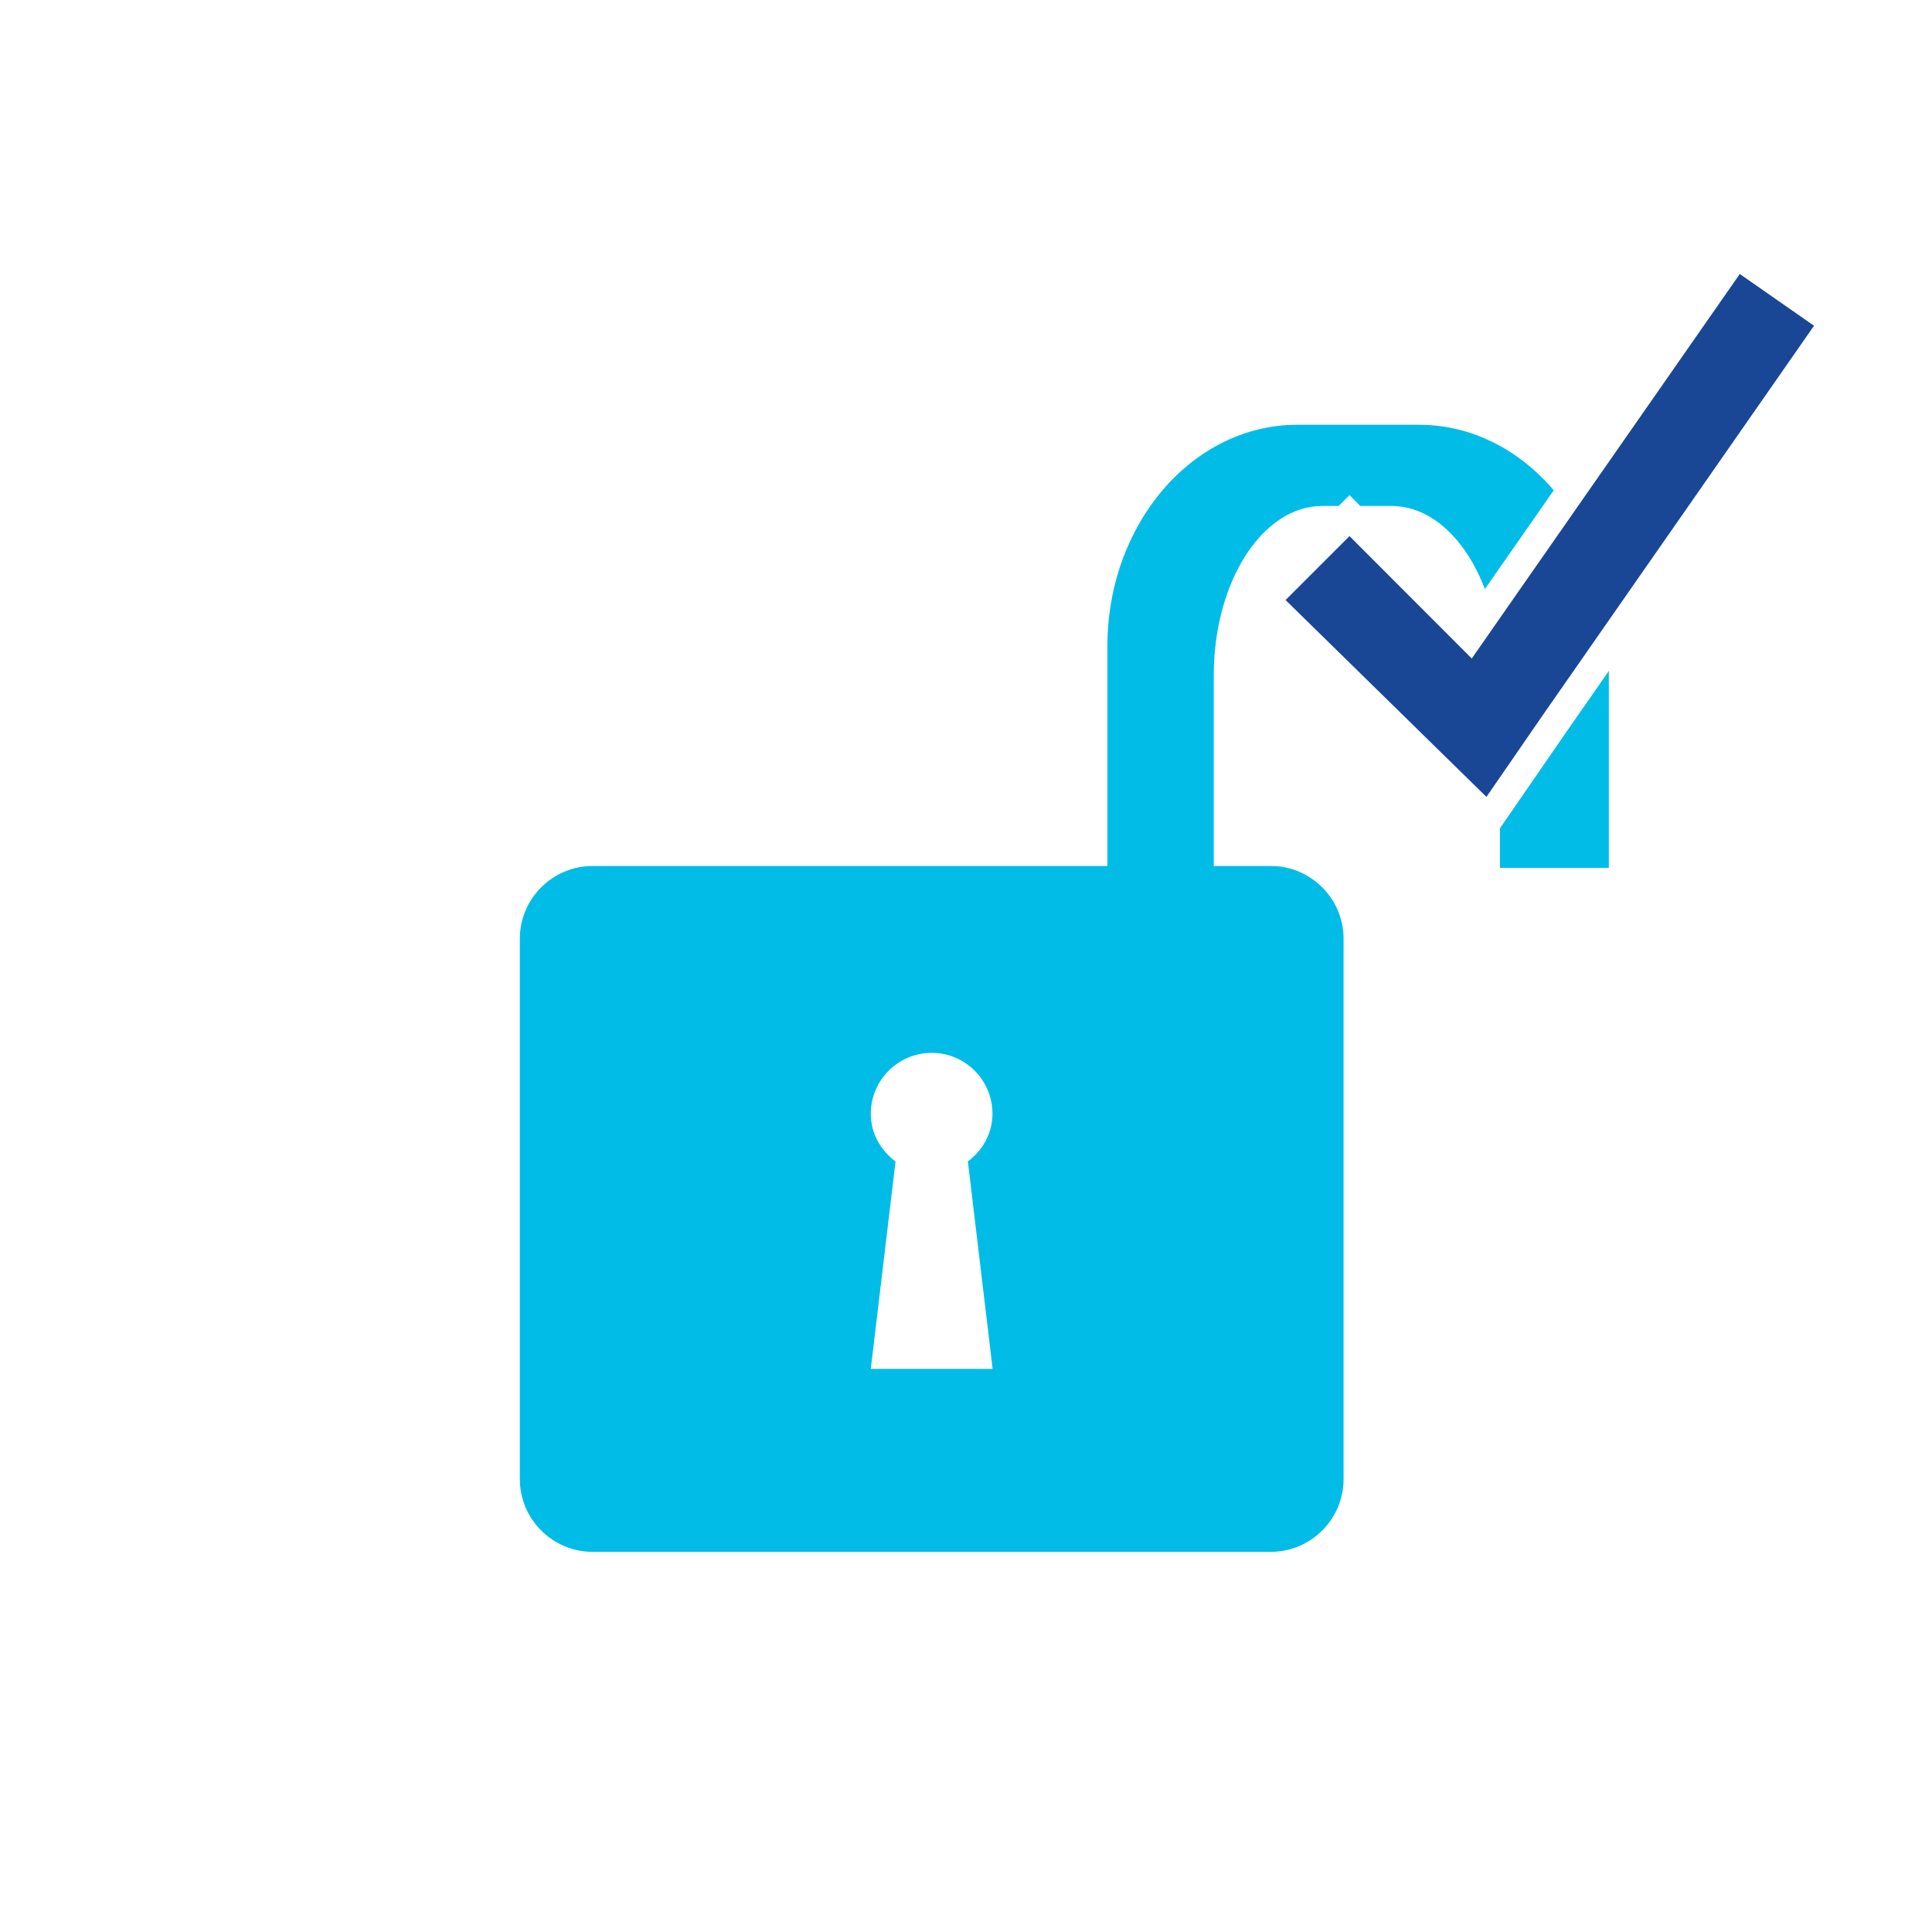
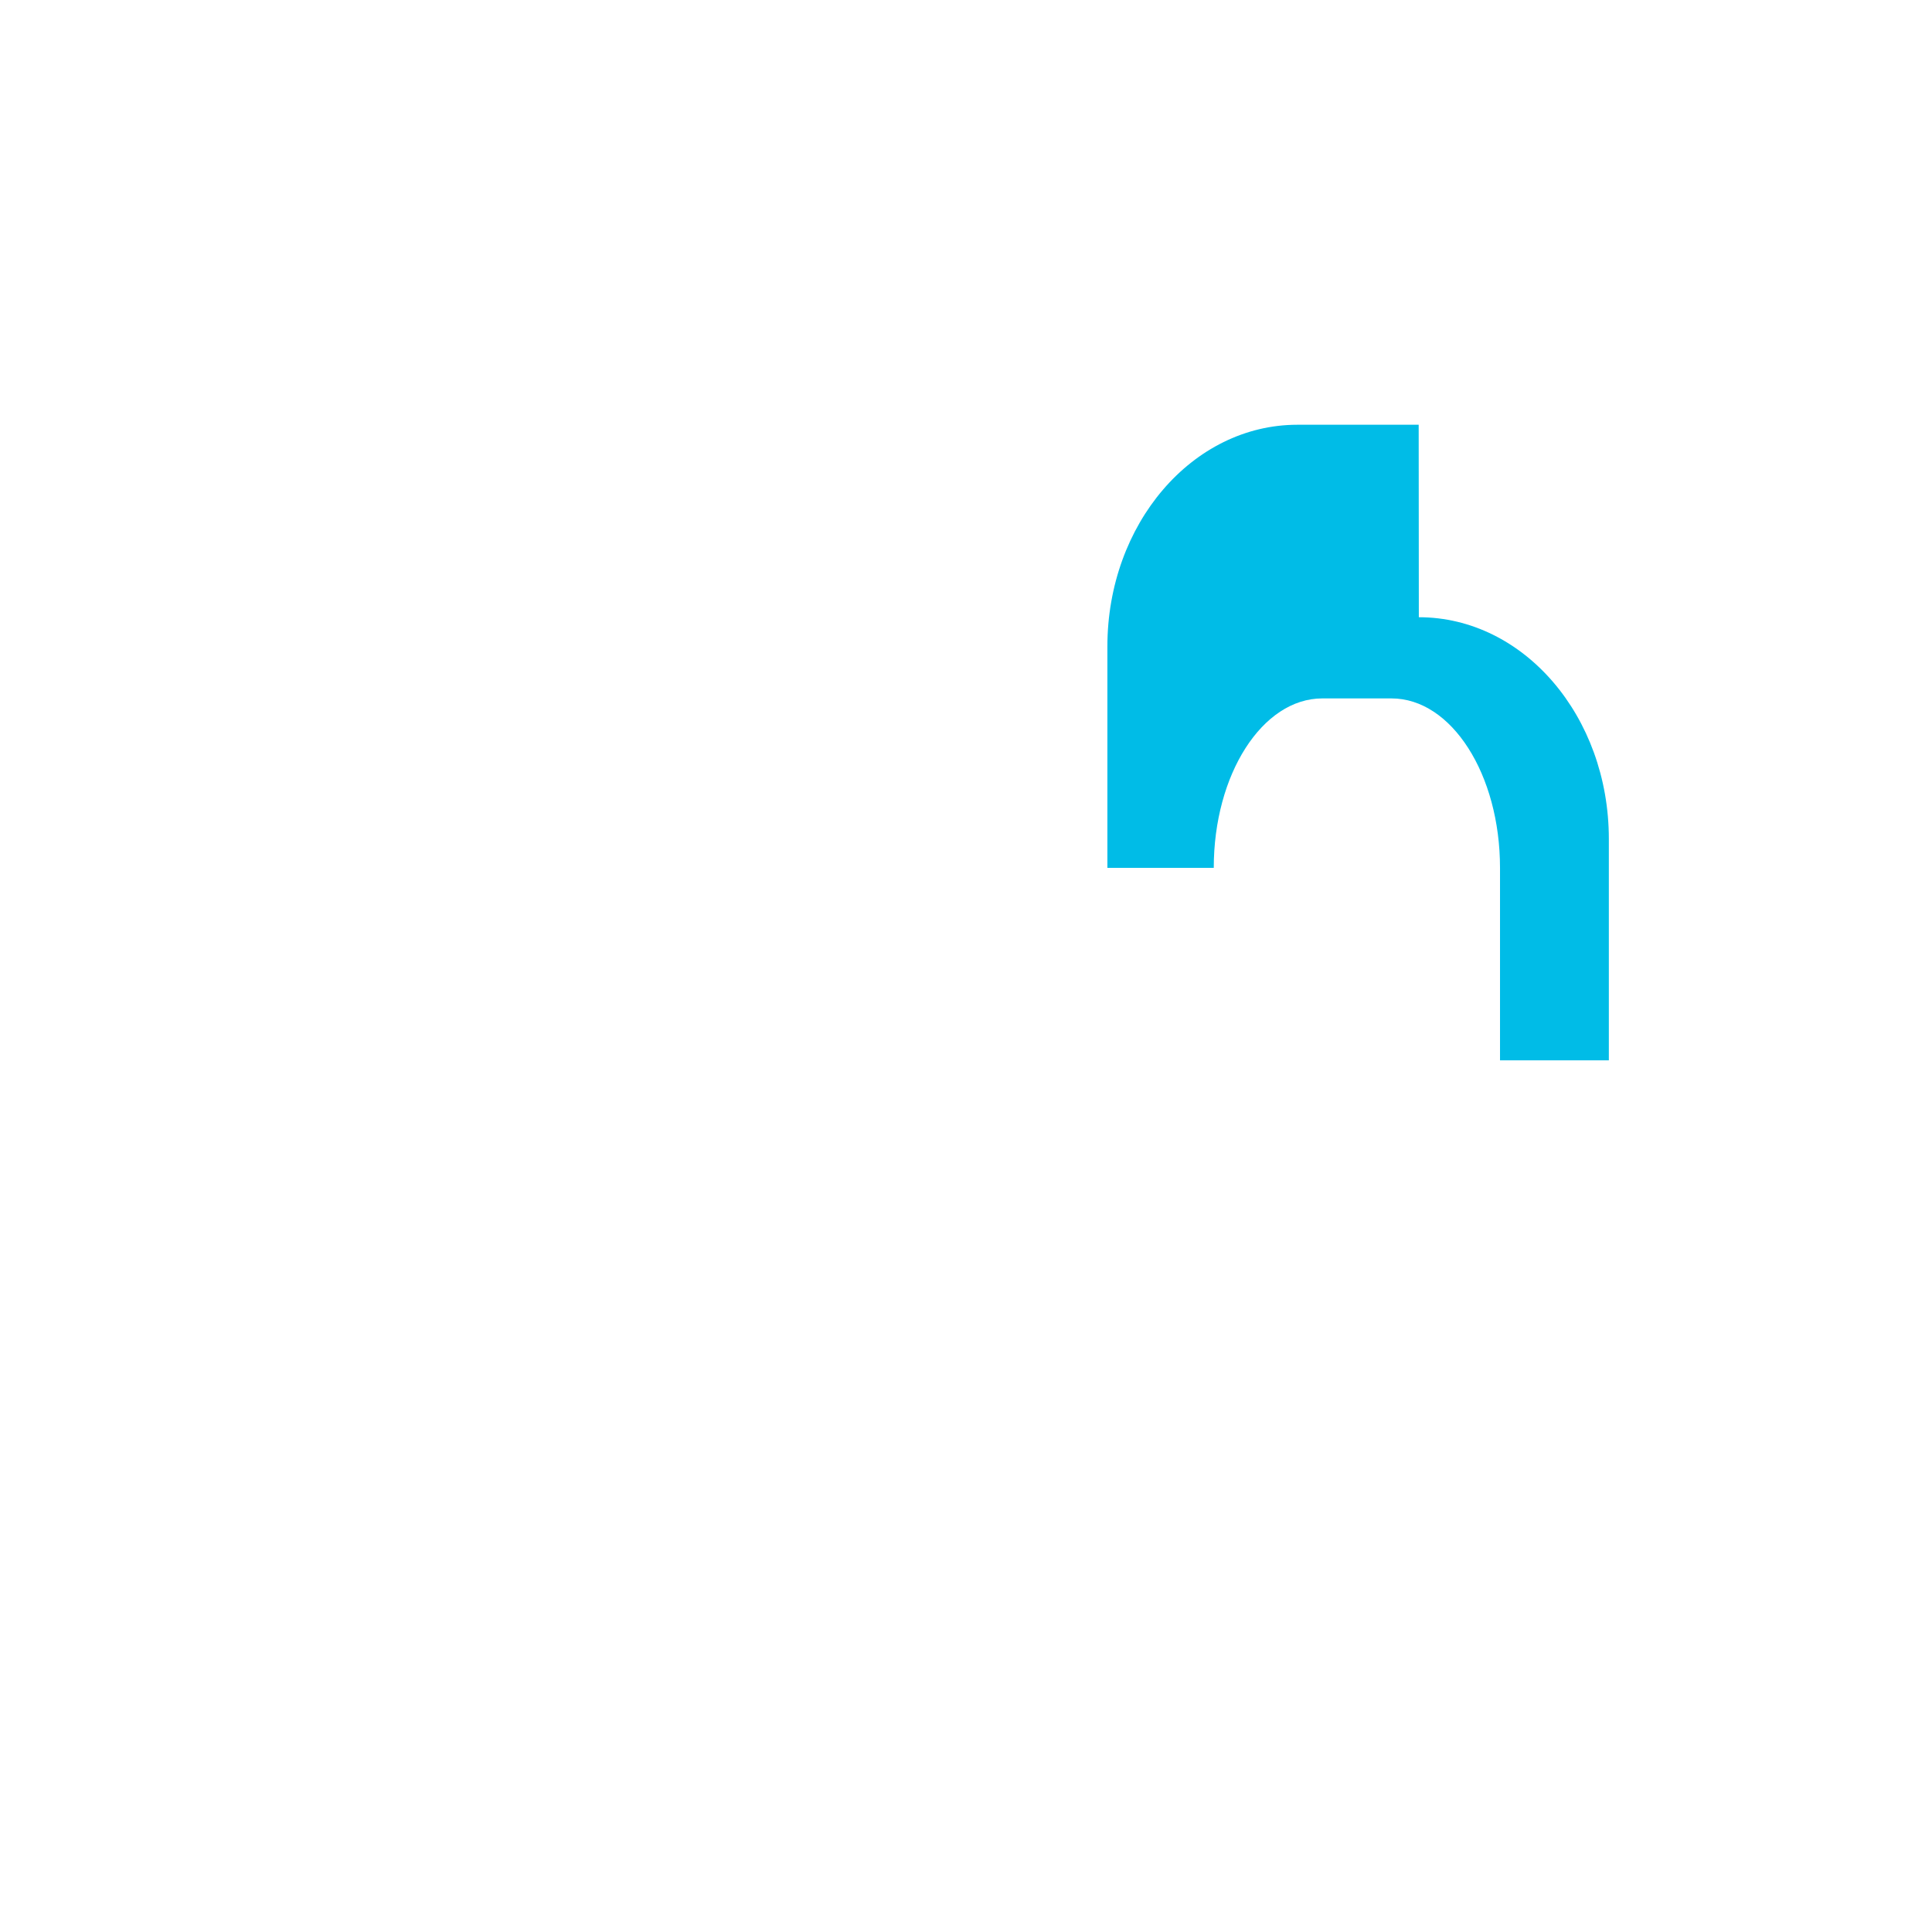
<svg xmlns="http://www.w3.org/2000/svg" id="Layer_2" width="133.5" height="133.5" viewBox="0 0 133.5 133.5">
  <defs>
    <style>.cls-1{fill:#fff;}.cls-2{fill:#00bce7;}.cls-3{fill:#1a4696;stroke:#fff;stroke-miterlimit:10;stroke-width:2px;}</style>
  </defs>
  <g id="Layer_1-2">
    <g>
      <rect class="cls-1" width="133.5" height="133.5" />
      <g>
-         <path class="cls-2" d="m98.03,29.35h-8.38c-7.26,0-13.13,6.86-13.13,15.32v15.3h7.35v-13.3c0-6.47,3.36-11.71,7.5-11.71h4.78c4.15,0,7.5,5.25,7.5,11.71v13.3h7.52v-15.3c0-8.47-5.88-15.32-13.13-15.32Z" />
-         <path class="cls-2" d="m87.82,59.84h-46.88c-2.76,0-5.02,2.26-5.02,5.02v37.35c0,2.76,2.26,5.02,5.02,5.02h46.88c2.76,0,5.02-2.26,5.02-5.02v-37.35c0-2.76-2.26-5.02-5.02-5.02Zm-27.65,34.75l1.71-14.33c-1.01-.76-1.71-1.93-1.71-3.3,0-2.32,1.89-4.21,4.21-4.21s4.2,1.89,4.2,4.21c0,1.36-.69,2.54-1.7,3.29l1.71,14.34h-8.42Z" />
+         <path class="cls-2" d="m98.03,29.35h-8.38c-7.26,0-13.13,6.86-13.13,15.32v15.3h7.35c0-6.47,3.36-11.71,7.5-11.71h4.78c4.15,0,7.5,5.25,7.5,11.71v13.3h7.52v-15.3c0-8.47-5.88-15.32-13.13-15.32Z" />
      </g>
-       <polygon class="cls-3" points="126.74 22.26 119.97 17.54 101.56 43.95 93.25 35.63 87.41 41.47 96.85 50.72 96.83 50.75 96.98 50.85 102.86 56.61 107.5 49.88 107.5 49.88 126.74 22.26" />
    </g>
  </g>
</svg>